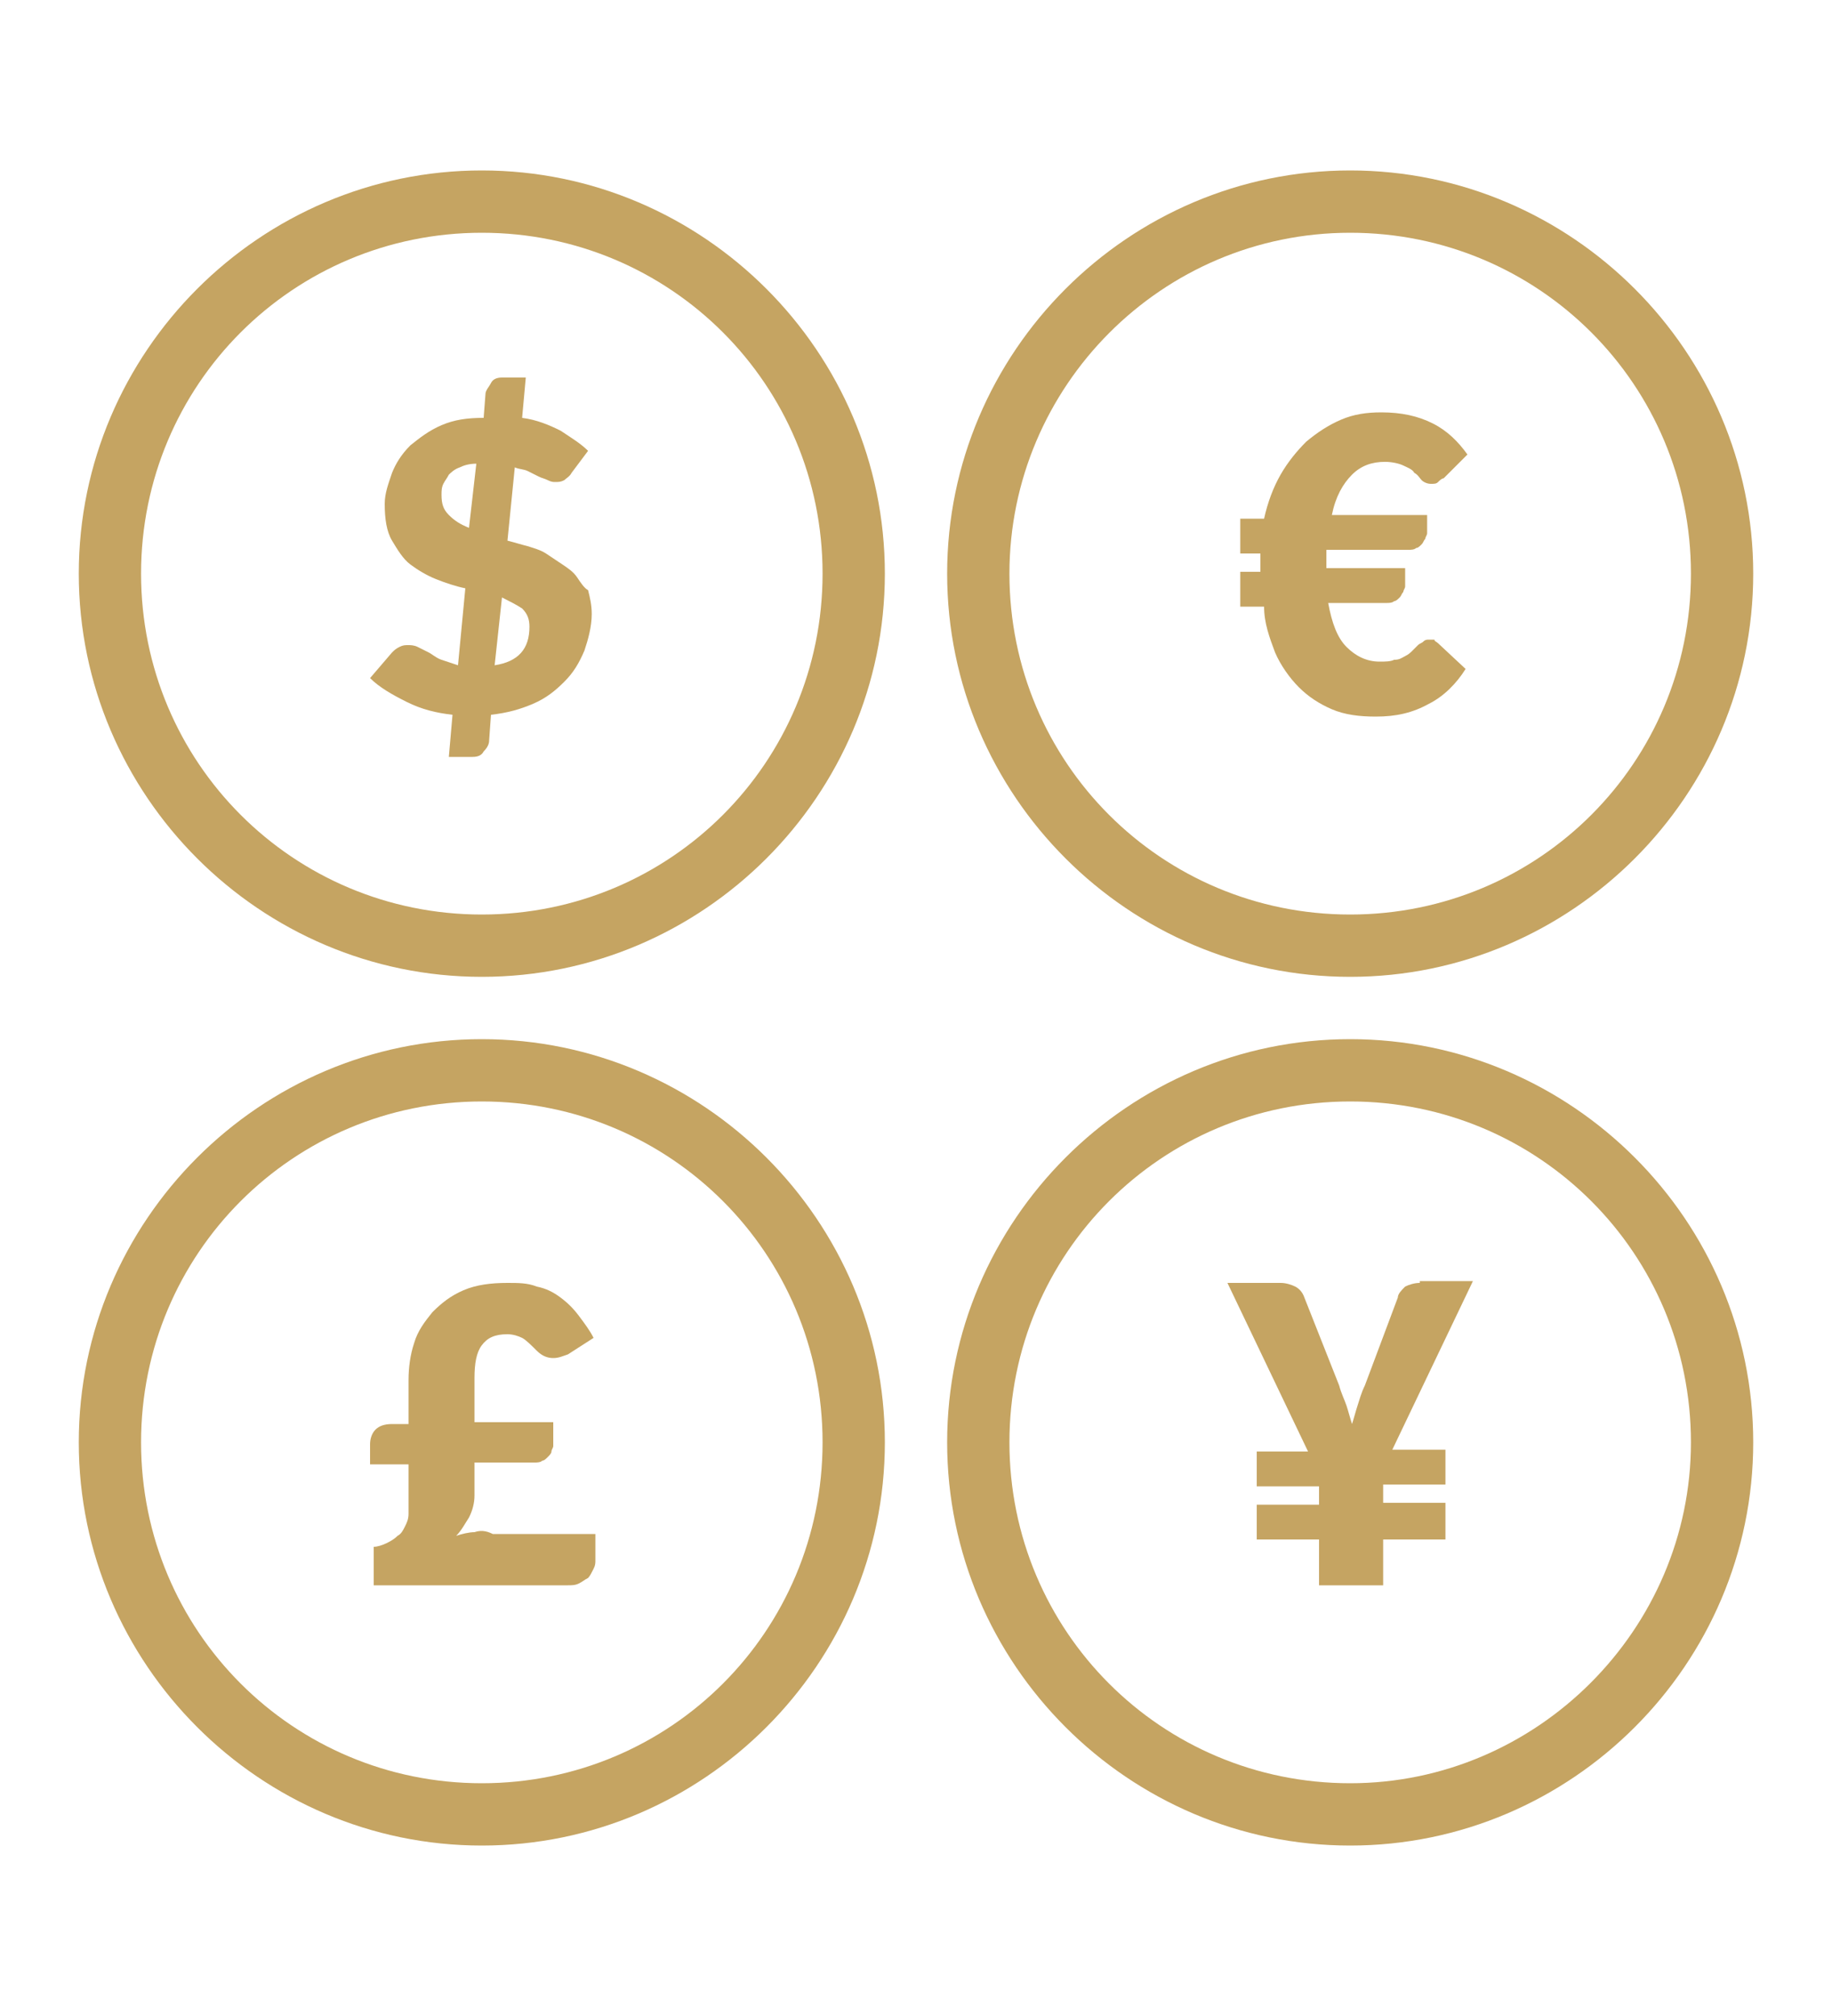
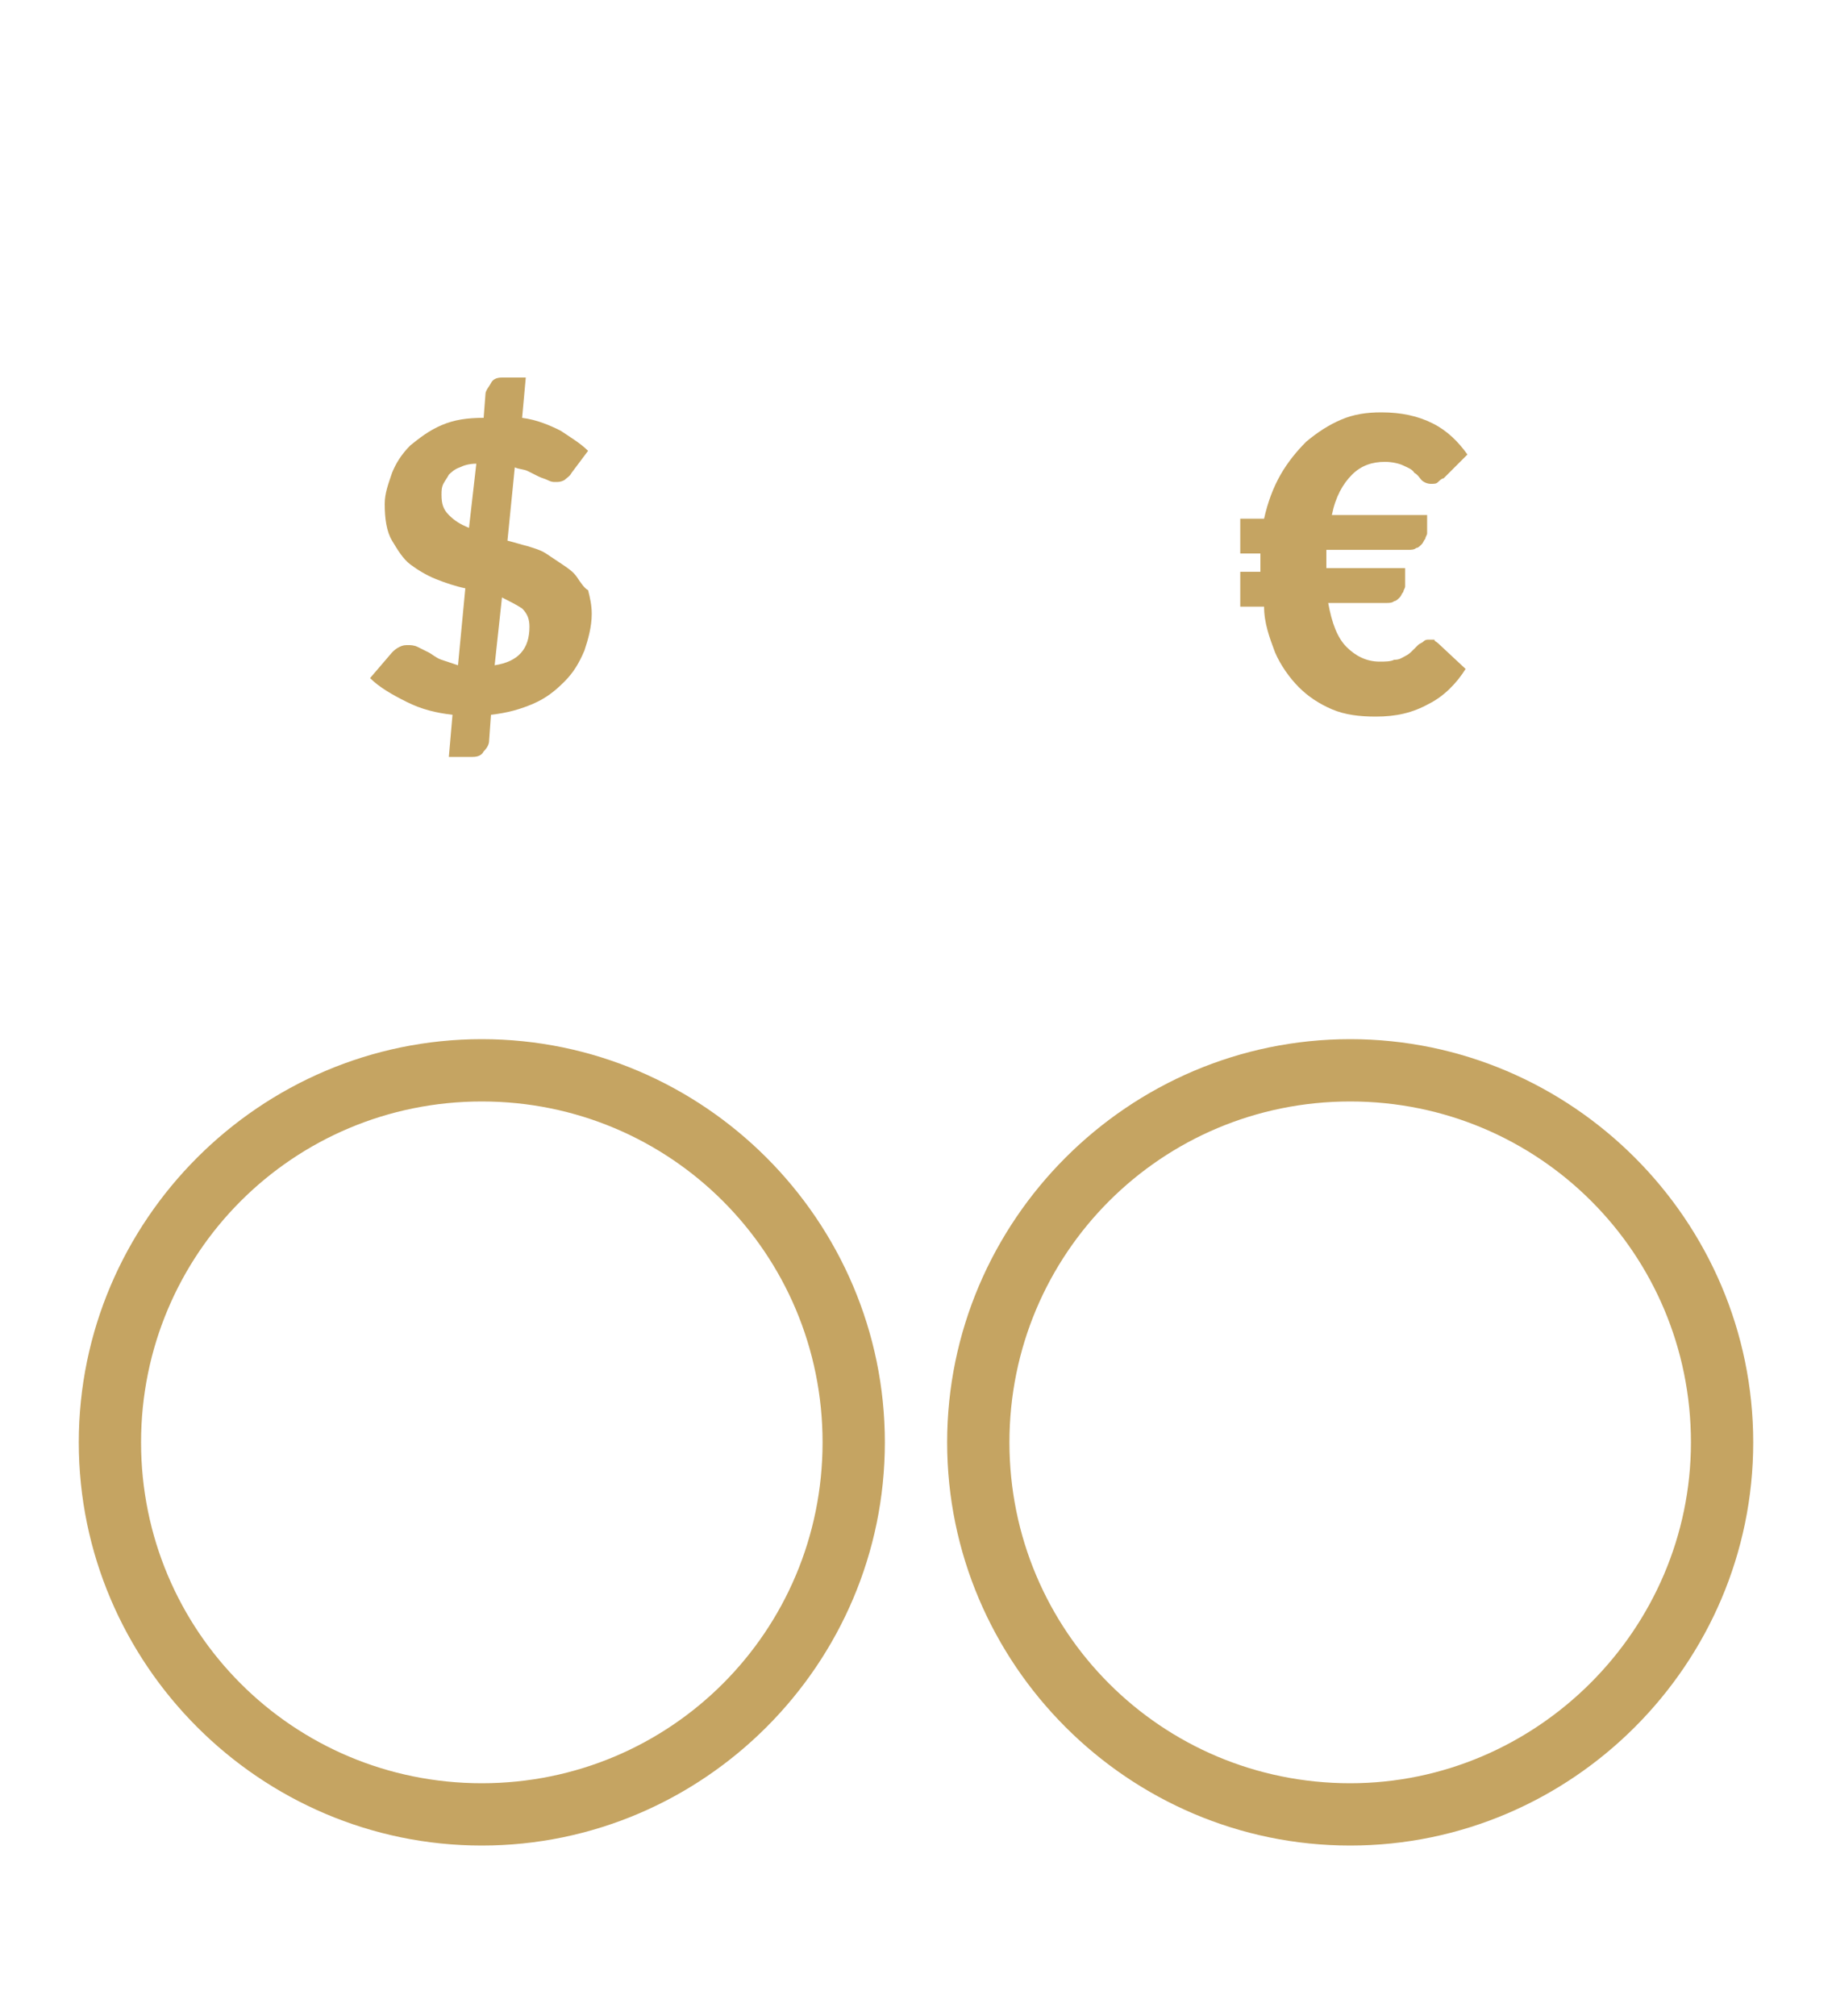
<svg xmlns="http://www.w3.org/2000/svg" version="1.1" id="Layer_1" x="0px" y="0px" viewBox="0 0 100 110" style="enable-background:new 0 0 100 110;" xml:space="preserve">
  <style type="text/css">
	.st0{fill:#C5A462;}
</style>
  <g>
    <g>
      <path class="st0" d="M26.3,100.7c-12.1,0-22-9.9-22-22c0-12.1,9.9-22,22-22s22,9.9,22,22C48.3,90.8,38.4,100.7,26.3,100.7z     M26.3,60.1c-10.3,0-18.6,8.3-18.6,18.6c0,10.3,8.3,18.6,18.6,18.6c10.3,0,18.6-8.3,18.6-18.6C44.9,68.4,36.6,60.1,26.3,60.1z" />
    </g>
    <g>
-       <path class="st0" d="M25.9,83.6c-0.3,0-0.7,0.1-1,0.2c0.3-0.3,0.5-0.7,0.7-1c0.2-0.4,0.3-0.8,0.3-1.2v-1.8h3.3    c0.1,0,0.3,0,0.4-0.1c0.1,0,0.2-0.1,0.3-0.2c0.1-0.1,0.2-0.2,0.2-0.3c0-0.1,0.1-0.2,0.1-0.3v-1.3h-4.3v-2.4c0-0.8,0.1-1.4,0.4-1.8    c0.3-0.4,0.7-0.6,1.4-0.6c0.3,0,0.6,0.1,0.8,0.2c0.2,0.1,0.5,0.4,0.8,0.7c0.3,0.3,0.6,0.4,0.9,0.4c0.3,0,0.5-0.1,0.8-0.2l1.4-0.9    c-0.2-0.4-0.5-0.8-0.8-1.2c-0.3-0.4-0.6-0.7-1-1c-0.4-0.3-0.8-0.5-1.3-0.6c-0.5-0.2-1-0.2-1.6-0.2c-0.9,0-1.7,0.1-2.4,0.4    c-0.7,0.3-1.2,0.7-1.7,1.2c-0.4,0.5-0.8,1-1,1.7c-0.2,0.6-0.3,1.3-0.3,2v2.4h-0.9c-0.4,0-0.7,0.1-0.9,0.3    c-0.2,0.2-0.3,0.5-0.3,0.8v1.1h2.1v2.7c0,0.3-0.1,0.5-0.2,0.7c-0.1,0.2-0.2,0.4-0.4,0.5c-0.2,0.2-0.4,0.3-0.6,0.4    c-0.2,0.1-0.5,0.2-0.7,0.2v2.1H31c0.2,0,0.4,0,0.6-0.1c0.2-0.1,0.3-0.2,0.5-0.3c0.1-0.1,0.2-0.3,0.3-0.5c0.1-0.2,0.1-0.3,0.1-0.5    v-1.4h-5.6C26.5,83.5,26.2,83.5,25.9,83.6z" />
      <path class="st0" d="M73.7,56.7c-12.1,0-22,9.9-22,22c0,12.1,9.9,22,22,22c12.1,0,22-9.9,22-22C95.7,66.6,85.8,56.7,73.7,56.7z     M73.7,97.3c-10.3,0-18.6-8.3-18.6-18.6c0-10.3,8.3-18.6,18.6-18.6c10.3,0,18.6,8.3,18.6,18.6C92.3,88.9,83.9,97.3,73.7,97.3z" />
-       <path class="st0" d="M26.3,9.3c-12.1,0-22,9.9-22,22s9.9,22,22,22s22-9.9,22-22S38.4,9.3,26.3,9.3z M26.3,49.9    c-10.3,0-18.6-8.3-18.6-18.6c0-10.3,8.3-18.6,18.6-18.6c10.3,0,18.6,8.3,18.6,18.6C44.9,41.6,36.6,49.9,26.3,49.9z" />
-       <path class="st0" d="M77.5,70c-0.3,0-0.6,0.1-0.8,0.2c-0.2,0.2-0.4,0.4-0.4,0.6l-1.8,4.8c-0.2,0.4-0.3,0.8-0.4,1.1    c-0.1,0.3-0.2,0.7-0.3,1c-0.1-0.3-0.2-0.7-0.3-1c-0.1-0.3-0.3-0.7-0.4-1.1l-1.9-4.8c-0.1-0.3-0.3-0.5-0.5-0.6    c-0.2-0.1-0.5-0.2-0.8-0.2H67l4.4,9.2h-2.8v1.9h3.4v1h-3.4v1.9h3.4v2.5h3.5v-2.5h3.4V82h-3.4v-1h3.4v-1.9H76l4.4-9.2H77.5z" />
-       <path class="st0" d="M73.7,53.3c12.1,0,22-9.9,22-22s-9.9-22-22-22c-12.1,0-22,9.9-22,22S61.6,53.3,73.7,53.3z M73.7,12.7    c10.3,0,18.6,8.3,18.6,18.6c0,10.3-8.3,18.6-18.6,18.6c-10.3,0-18.6-8.3-18.6-18.6C55.1,21.1,63.4,12.7,73.7,12.7z" />
      <path class="st0" d="M69.6,35.6c0.3,0.7,0.8,1.4,1.3,1.9c0.5,0.5,1.1,0.9,1.8,1.2c0.7,0.3,1.5,0.4,2.4,0.4c1.1,0,2-0.2,2.9-0.7    c0.8-0.4,1.5-1.1,2-1.9l-1.5-1.4c-0.1-0.1-0.2-0.1-0.2-0.2c-0.1,0-0.2,0-0.3,0c-0.1,0-0.2,0-0.3,0.1c-0.1,0.1-0.2,0.1-0.3,0.2    c-0.1,0.1-0.2,0.2-0.3,0.3c-0.1,0.1-0.2,0.2-0.4,0.3c-0.2,0.1-0.3,0.2-0.6,0.2c-0.2,0.1-0.5,0.1-0.8,0.1c-0.7,0-1.3-0.3-1.8-0.8    c-0.5-0.5-0.8-1.3-1-2.4h3.2c0.1,0,0.3,0,0.4-0.1c0.1,0,0.2-0.1,0.3-0.2c0.1-0.1,0.1-0.2,0.2-0.3c0-0.1,0.1-0.2,0.1-0.3v-1h-4.3    v-0.4c0-0.1,0-0.2,0-0.3s0-0.2,0-0.3h4.5c0.1,0,0.3,0,0.4-0.1c0.1,0,0.2-0.1,0.3-0.2c0.1-0.1,0.1-0.2,0.2-0.3    c0-0.1,0.1-0.2,0.1-0.3v-1h-5.2c0.2-1,0.6-1.7,1.1-2.2c0.5-0.5,1.1-0.7,1.8-0.7c0.4,0,0.8,0.1,1,0.2c0.2,0.1,0.5,0.2,0.6,0.4    c0.2,0.1,0.3,0.3,0.4,0.4c0.1,0.1,0.3,0.2,0.5,0.2c0.2,0,0.3,0,0.4-0.1c0.1-0.1,0.2-0.2,0.3-0.2l1.3-1.3c-0.5-0.7-1.1-1.3-1.9-1.7    c-0.8-0.4-1.7-0.6-2.8-0.6c-0.8,0-1.5,0.1-2.2,0.4c-0.7,0.3-1.3,0.7-1.9,1.2c-0.5,0.5-1,1.1-1.4,1.8c-0.4,0.7-0.7,1.5-0.9,2.4    h-1.3v1.9h1.1c0,0.1,0,0.2,0,0.3c0,0.1,0,0.2,0,0.3v0.4h-1.1v1.9h1.3C69,34,69.3,34.8,69.6,35.6z" />
      <path class="st0" d="M31.5,31.5c-0.2-0.3-0.5-0.5-0.8-0.7c-0.3-0.2-0.6-0.4-0.9-0.6c-0.3-0.2-0.7-0.3-1-0.4    c-0.4-0.1-0.7-0.2-1.1-0.3l0.4-4c0.2,0.1,0.5,0.1,0.7,0.2c0.2,0.1,0.4,0.2,0.6,0.3c0.2,0.1,0.3,0.1,0.5,0.2    c0.2,0.1,0.3,0.1,0.4,0.1c0.2,0,0.3,0,0.5-0.1c0.1-0.1,0.3-0.2,0.4-0.4l0.9-1.2c-0.4-0.4-0.9-0.7-1.5-1.1    c-0.6-0.3-1.3-0.6-2.1-0.7l0.2-2.2h-1.3c-0.3,0-0.5,0.1-0.6,0.3s-0.3,0.4-0.3,0.6l-0.1,1.3c-0.9,0-1.6,0.1-2.3,0.4    c-0.7,0.3-1.2,0.7-1.7,1.1c-0.5,0.5-0.8,1-1,1.5c-0.2,0.6-0.4,1.1-0.4,1.7c0,0.8,0.1,1.5,0.4,2c0.3,0.5,0.6,1,1,1.3    c0.4,0.3,0.9,0.6,1.4,0.8c0.5,0.2,1.1,0.4,1.6,0.5l-0.4,4.2c-0.3-0.1-0.6-0.2-0.9-0.3c-0.3-0.1-0.5-0.3-0.7-0.4    c-0.2-0.1-0.4-0.2-0.6-0.3c-0.2-0.1-0.4-0.1-0.5-0.1c-0.2,0-0.3,0-0.5,0.1c-0.2,0.1-0.3,0.2-0.4,0.3L20.2,37    c0.5,0.5,1.2,0.9,2,1.3c0.8,0.4,1.6,0.6,2.5,0.7l-0.2,2.3h1.3c0.3,0,0.5-0.1,0.6-0.3c0.2-0.2,0.3-0.4,0.3-0.6l0.1-1.4    c0.9-0.1,1.6-0.3,2.3-0.6c0.7-0.3,1.2-0.7,1.7-1.2c0.5-0.5,0.8-1,1.1-1.7c0.2-0.6,0.4-1.3,0.4-2c0-0.5-0.1-0.9-0.2-1.3    C31.9,32.1,31.7,31.8,31.5,31.5z M25.6,28.8c-0.5-0.2-0.8-0.4-1.1-0.7c-0.3-0.3-0.4-0.6-0.4-1.1c0-0.2,0-0.4,0.1-0.6    c0.1-0.2,0.2-0.3,0.3-0.5c0.1-0.1,0.3-0.3,0.6-0.4c0.2-0.1,0.5-0.2,0.9-0.2L25.6,28.8z M27,36.3l0.4-3.7c0.4,0.2,0.8,0.4,1.1,0.6    c0.3,0.3,0.4,0.6,0.4,1C28.9,35.4,28.3,36.1,27,36.3z" />
    </g>
  </g>
</svg>